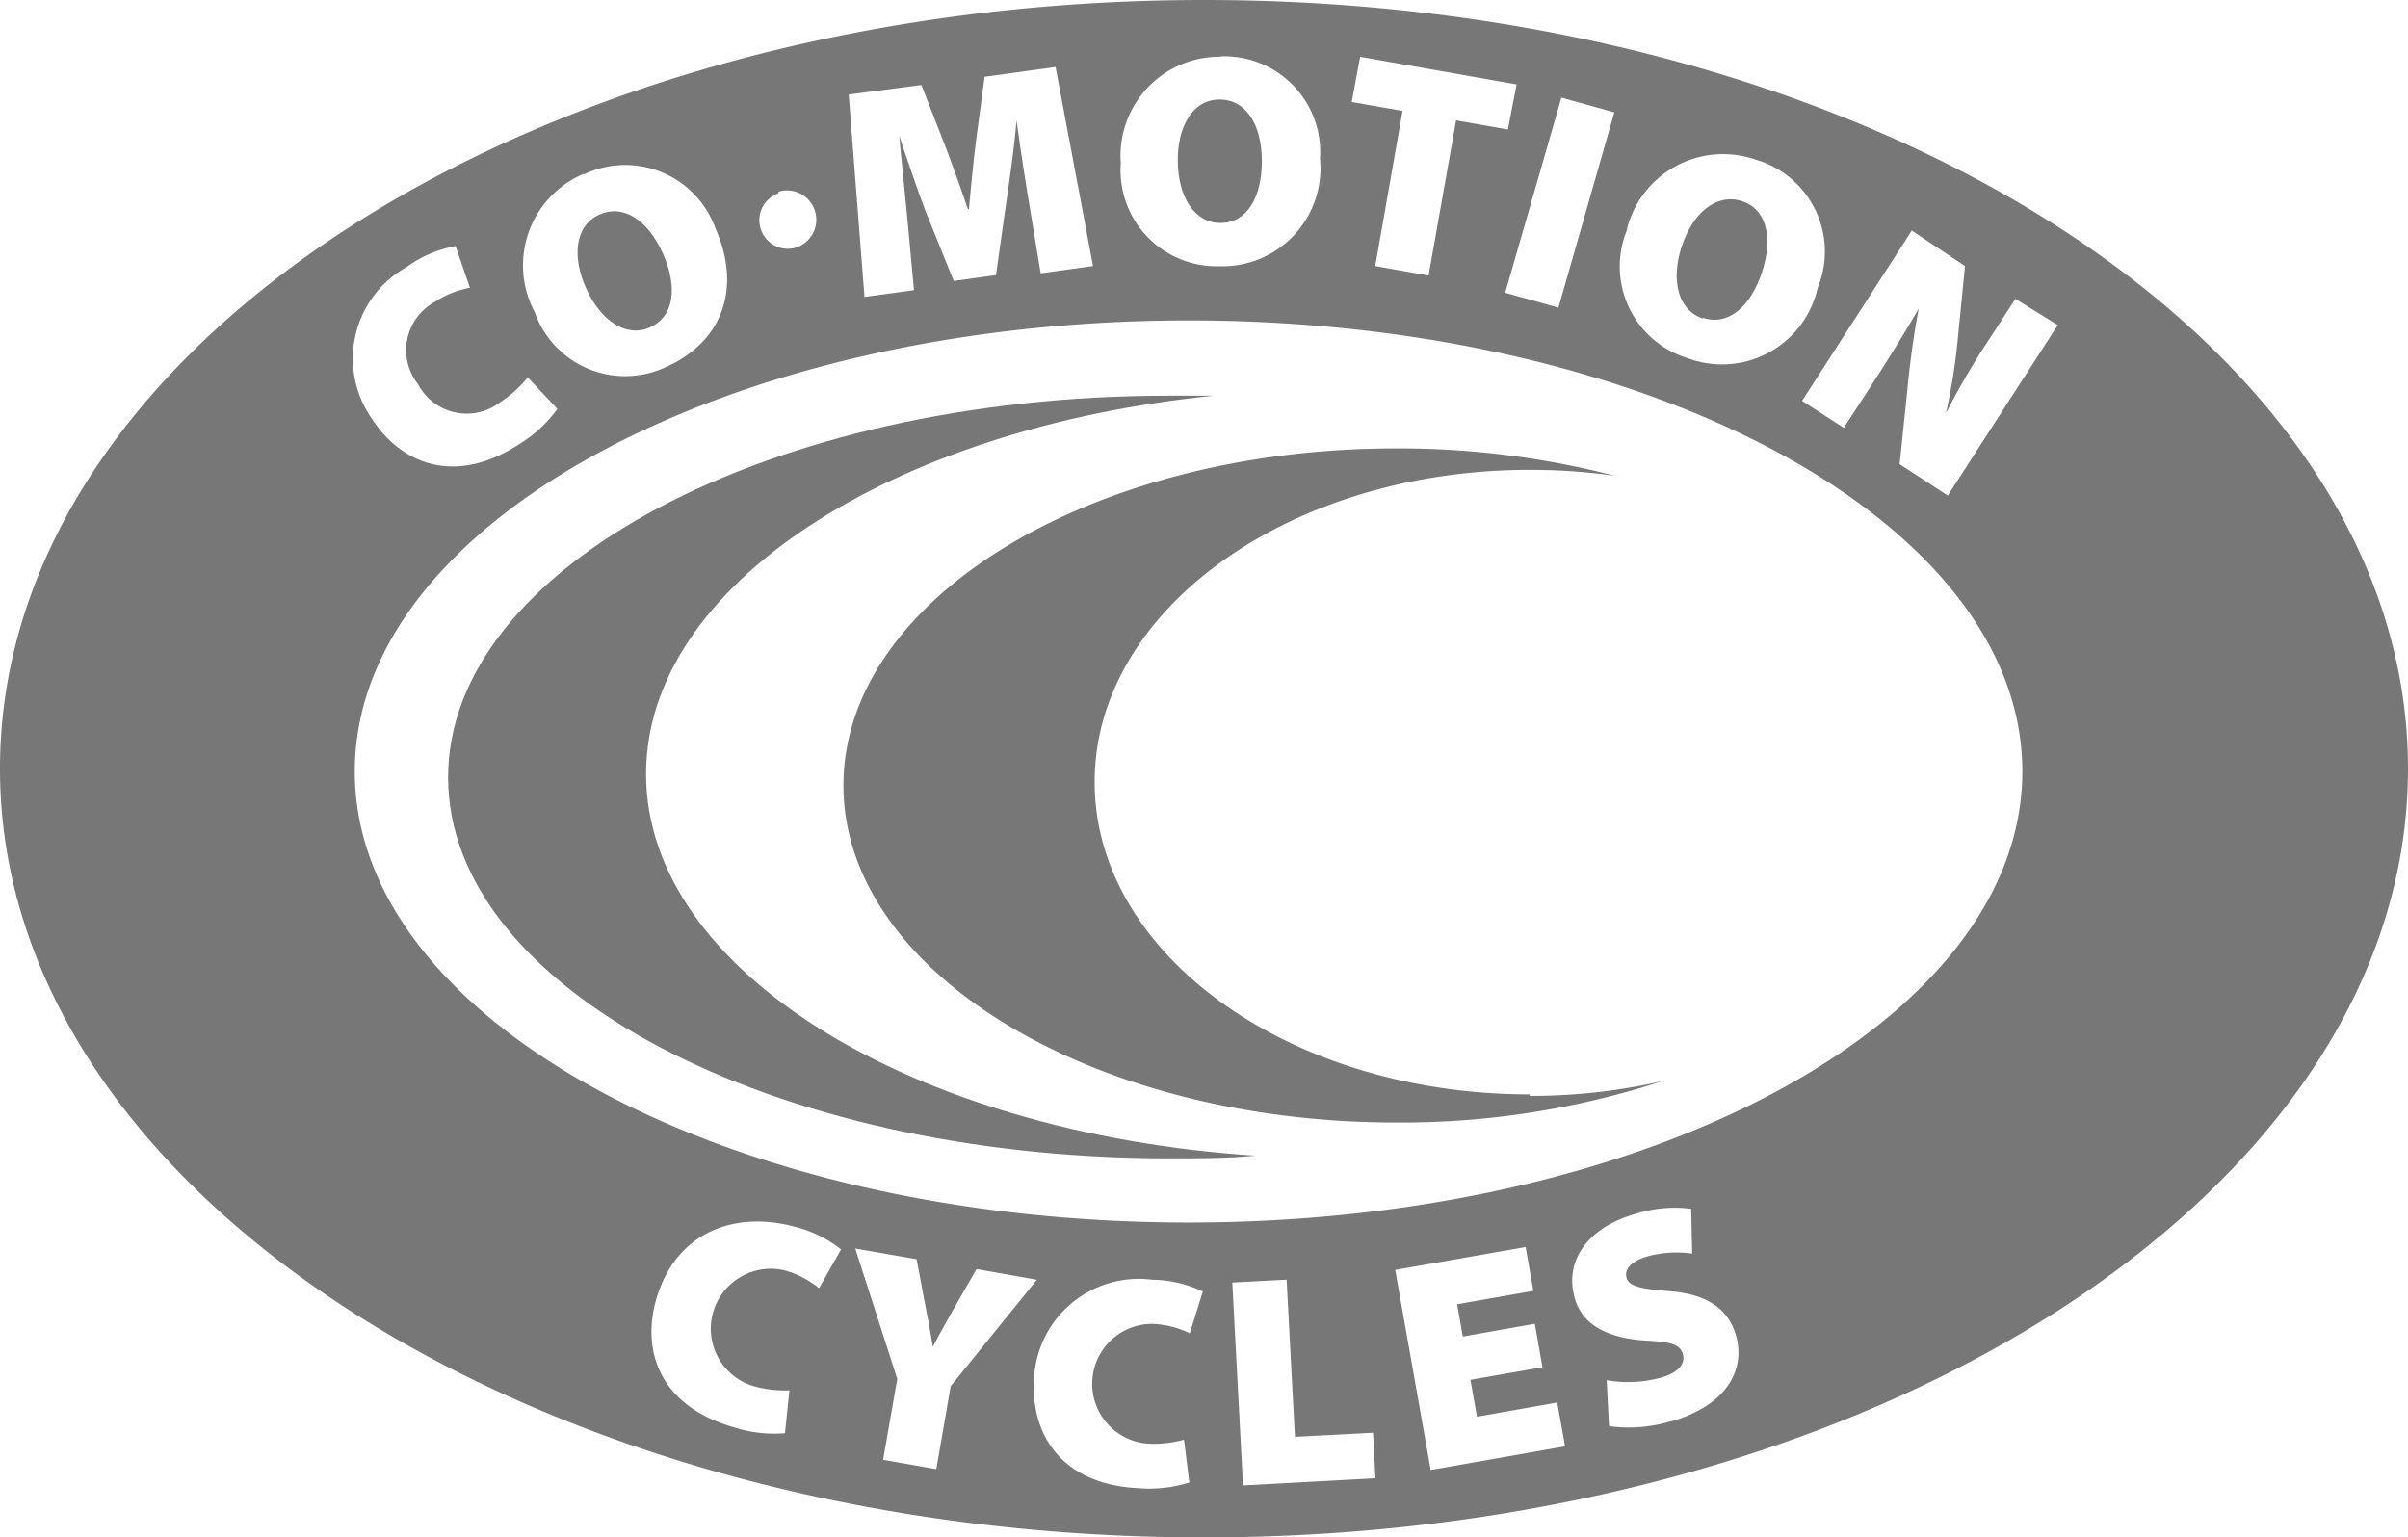
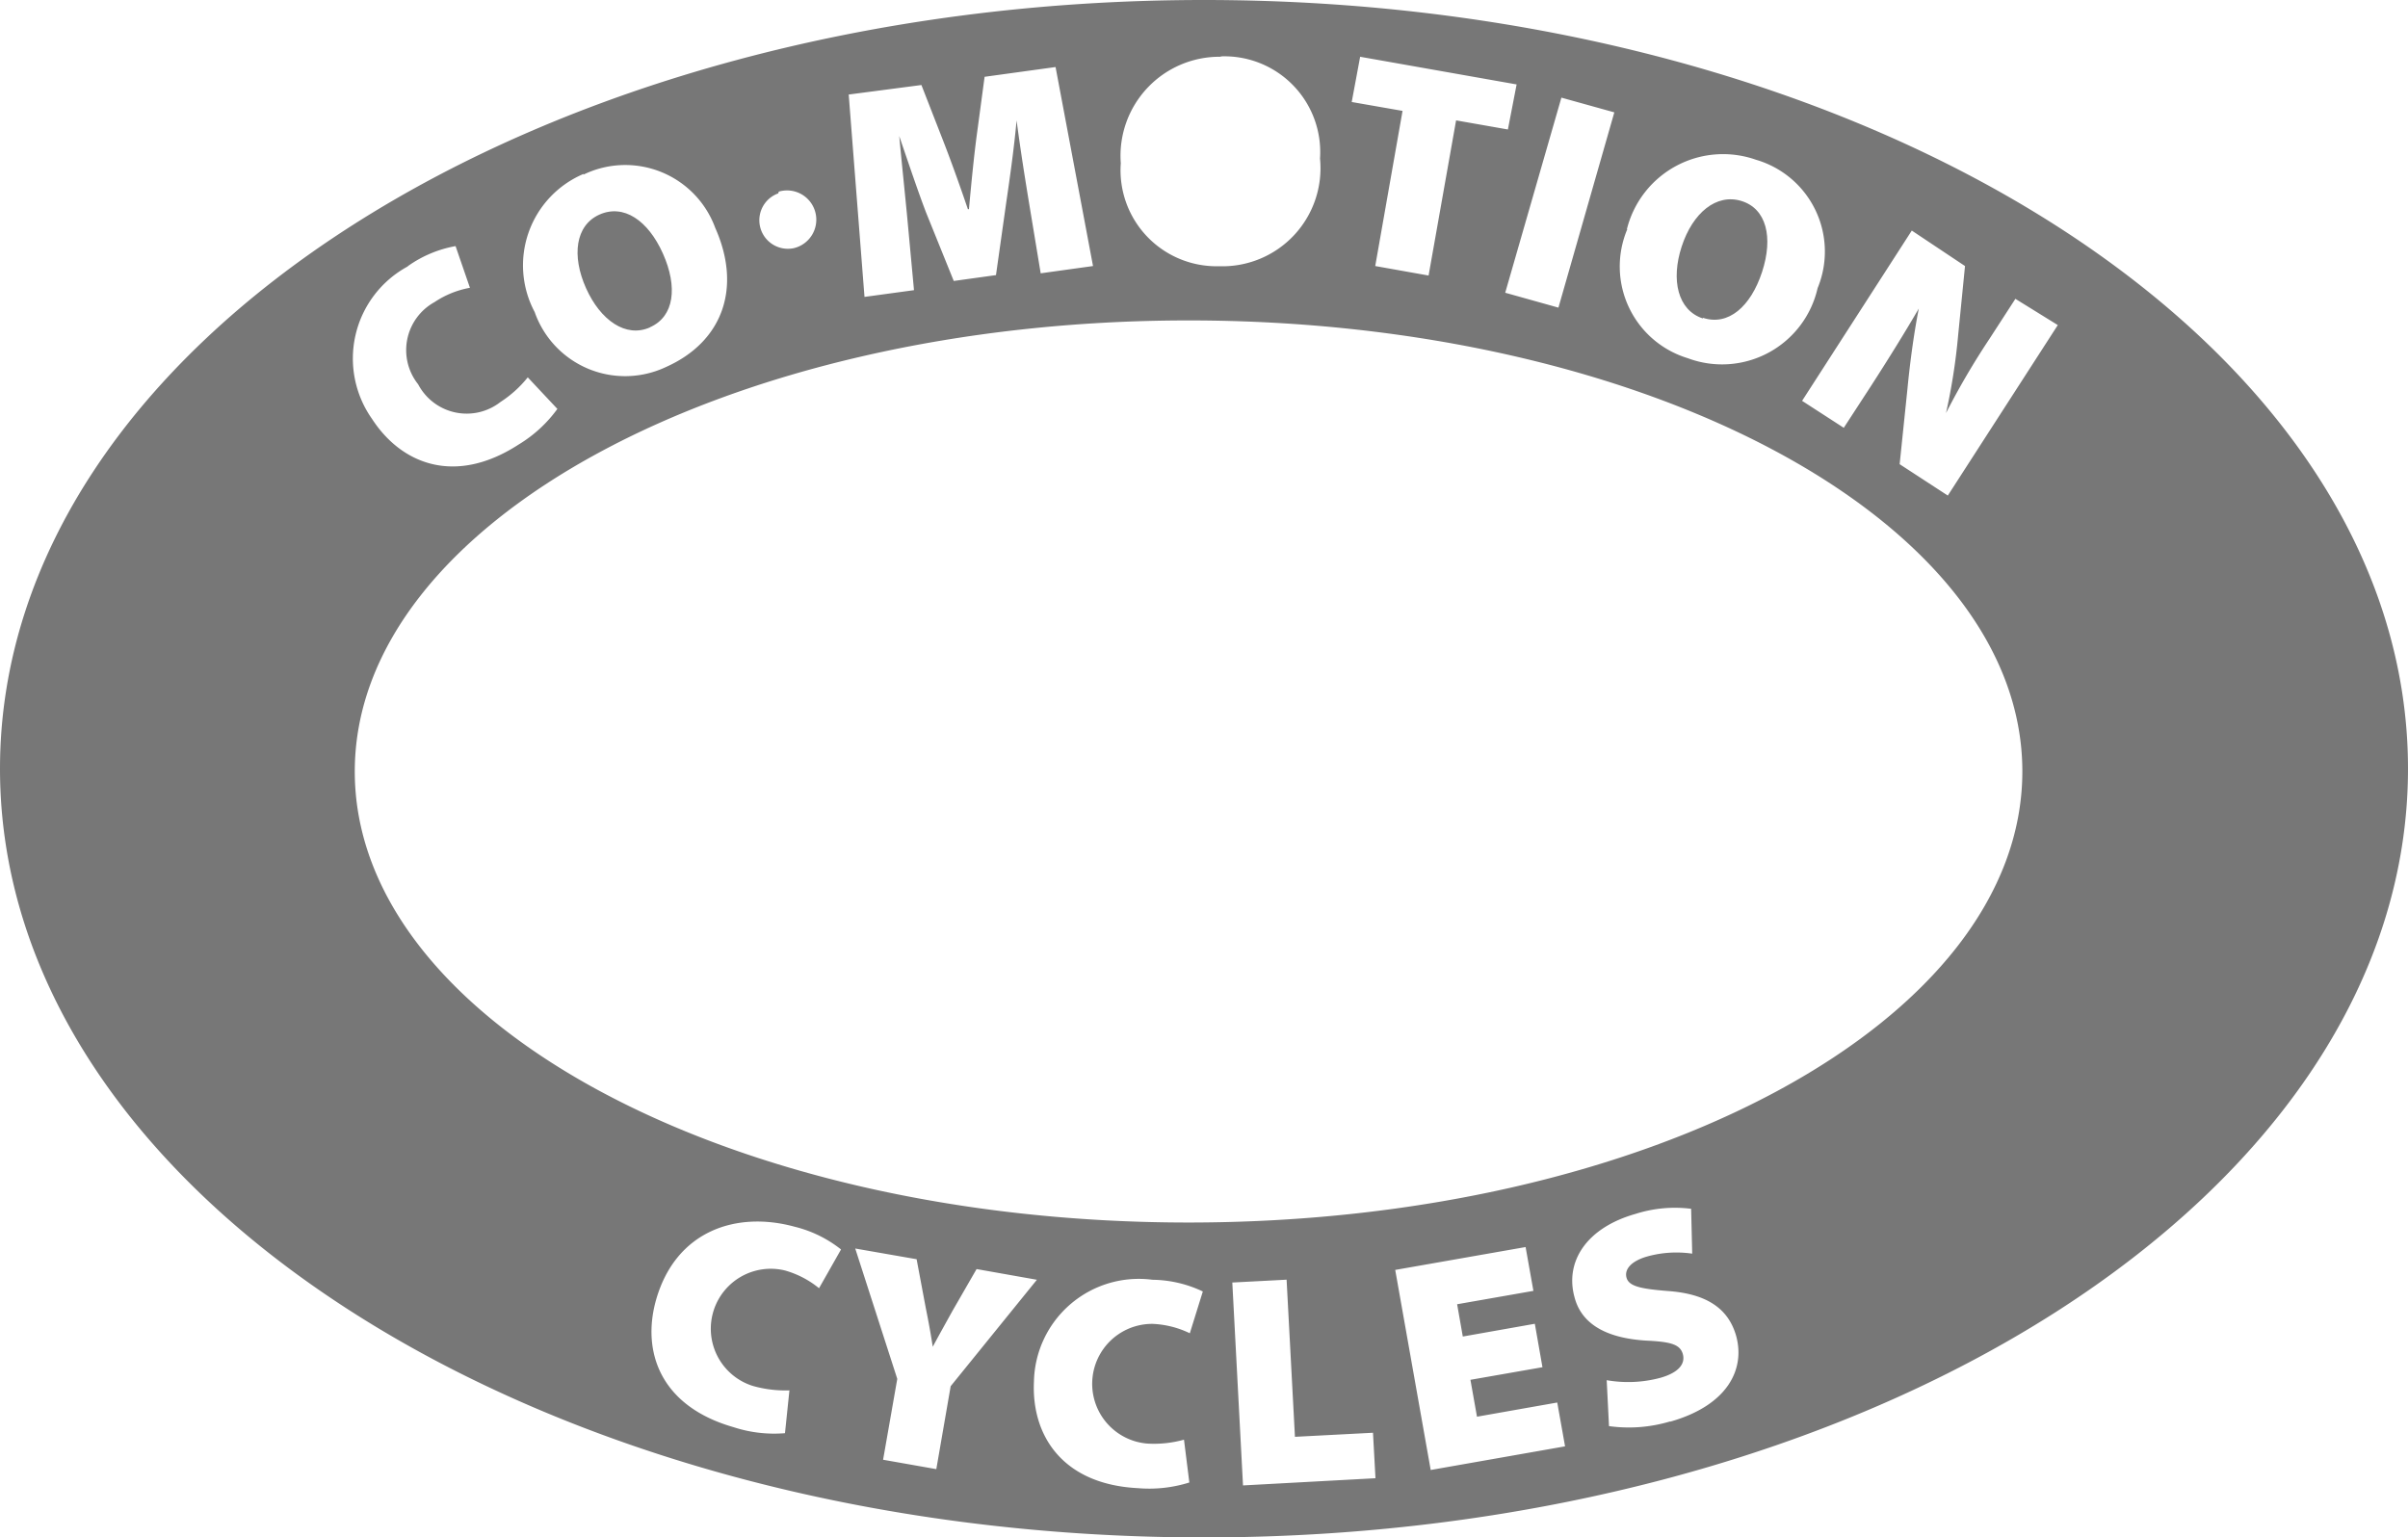
<svg xmlns="http://www.w3.org/2000/svg" viewBox="0 0 90 57.472">
  <defs>
    <style>.a{fill:#777;}</style>
  </defs>
-   <path class="a" d="M67.988,10.225h0c.988,0,1.551-.961,1.545-2.327s-.6-2.294-1.591-2.287-1.565,1-1.551,2.314.617,2.307,1.6,2.3" transform="translate(-22.371 -1.89)" />
  <path class="a" d="M95.5,15.668h0c.942.312,1.784-.418,2.208-1.717s.159-2.367-.776-2.652-1.817.444-2.228,1.7-.146,2.387.789,2.692" transform="translate(-31.849 -3.787)" />
-   <path class="a" d="M35.264,16.248h0c.908-.4,1.041-1.505.484-2.752s-1.472-1.863-2.374-1.459-1.041,1.545-.5,2.752,1.492,1.863,2.387,1.465" transform="translate(-10.97 -4.015)" />
+   <path class="a" d="M35.264,16.248c.908-.4,1.041-1.505.484-2.752s-1.472-1.863-2.374-1.459-1.041,1.545-.5,2.752,1.492,1.863,2.387,1.465" transform="translate(-10.97 -4.015)" />
  <path class="a" d="M72.8,18.525,71,17.352l.292-2.818c.086-.9.232-2.029.424-3h0c-.517.888-1.121,1.863-1.79,2.9l-1.014,1.558-1.558-1.008,4.1-6.365,1.989,1.326-.259,2.612a22.684,22.684,0,0,1-.451,2.884h0a28.034,28.034,0,0,1,1.618-2.765l.975-1.505,1.585.981ZM44.423,45.7c-17.239,0-31.163-7.545-31.163-16.861s13.97-16.861,31.163-16.861S75.586,19.52,75.586,28.835,61.662,45.7,44.423,45.7m17.988,7.439a5.371,5.371,0,0,1-2.274.172l-.086-1.717a4.641,4.641,0,0,0,2.022-.093c.663-.192.928-.517.822-.888s-.484-.457-1.392-.5c-1.326-.086-2.367-.53-2.652-1.611-.371-1.326.431-2.6,2.274-3.123a4.847,4.847,0,0,1,2.082-.192l.04,1.677a4.084,4.084,0,0,0-1.684.106c-.6.172-.862.484-.769.8s.537.411,1.551.491c1.459.106,2.248.663,2.539,1.658.358,1.26-.312,2.612-2.447,3.222m-8.964,1.81-1.326-7.479,4.873-.855.292,1.638-2.851.5.212,1.207,2.692-.477.285,1.624-2.692.471.245,1.379,3-.53.292,1.638Zm-7.015.577-.4-7.585,2.029-.106.312,5.874,2.917-.152.093,1.7ZM44.47,49.84a3.527,3.527,0,0,0-1.392-.351,2.241,2.241,0,0,0-.192,4.475,4.184,4.184,0,0,0,1.366-.146l.2,1.6a4.992,4.992,0,0,1-1.923.212c-2.838-.146-3.978-1.989-3.885-3.978a3.919,3.919,0,0,1,4.429-3.812,4.489,4.489,0,0,1,1.883.438Zm-9.475,5.079-1.989-.351.53-3.023-1.571-4.873,2.294.4.338,1.8c.113.564.186.961.265,1.472h0c.232-.431.451-.822.729-1.326L36.5,47.44l2.254.4-3.222,3.978Zm-4.383-6.763a3.527,3.527,0,0,0-1.273-.663,2.241,2.241,0,0,0-1.2,4.316,4.443,4.443,0,0,0,1.366.166l-.166,1.6a4.88,4.88,0,0,1-1.923-.225c-2.732-.782-3.448-2.825-2.891-4.774.743-2.573,3-3.315,5.178-2.718a4.515,4.515,0,0,1,1.731.849ZM15.25,9.945A4.4,4.4,0,0,1,17.027,9.2l.537,1.558a3.488,3.488,0,0,0-1.326.537,2.049,2.049,0,0,0-.61,3.07,2.049,2.049,0,0,0,3.076.663,4.283,4.283,0,0,0,1.021-.922l1.107,1.18a4.946,4.946,0,0,1-1.439,1.326c-2.38,1.545-4.389.743-5.49-.955A3.915,3.915,0,0,1,15.23,9.965M21.8,6.531A3.581,3.581,0,0,1,26.733,8.52c.995,2.234.285,4.25-1.843,5.2h0a3.582,3.582,0,0,1-4.906-2.055A3.712,3.712,0,0,1,21.814,6.5m7.293.663a1.094,1.094,0,1,1,.557,2.115h0a1.067,1.067,0,0,1-.577-2.049m5.351-4.051.776,1.989c.318.809.663,1.777.961,2.652h.04c.086-.948.192-2.042.305-2.864L36.8,2.871l2.652-.365,1.4,7.439-1.956.272-.444-2.685c-.139-.849-.3-1.85-.457-3.03h0c-.093,1.034-.259,2.2-.385,3.057l-.385,2.725-1.578.219L34.617,7.956c-.3-.782-.663-1.863-1.008-2.871h0c.1,1.067.219,2.195.3,3.05l.252,2.712-1.85.252-.59-7.565ZM45.623,2.108a3.58,3.58,0,0,1,3.713,3.819,3.666,3.666,0,0,1-3.773,4.025h0A3.589,3.589,0,0,1,41.89,6.1a3.7,3.7,0,0,1,3.746-3.978m5.2,0,5.848,1.034L56.358,4.84,54.422,4.5l-1.028,5.8L51.4,9.945l1.021-5.8-1.9-.332ZM60.336,4.2,58.247,11.5l-1.989-.557,2.1-7.293Zm.471,4.363a3.705,3.705,0,0,1,4.82-2.592,3.575,3.575,0,0,1,2.307,4.8,3.662,3.662,0,0,1-4.853,2.619h0a3.584,3.584,0,0,1-2.261-4.82M45,0C20.143,0,0,12.863,0,28.736S20.143,57.472,45,57.472,90,44.609,90,28.736,69.85,0,45,0" />
-   <path class="a" d="M32.659,36.452c0-7.061,9.156-12.929,21.217-14.142H52.2C37.321,22.31,25.26,28.7,25.26,36.578S37.334,50.82,52.212,50.82c1.087,0,2.161,0,3.216-.1C42.6,49.872,32.659,43.812,32.659,36.452" transform="translate(-8.512 -7.518)" />
-   <path class="a" d="M73.2,49.428c-8.984,0-16.264-5.225-16.264-11.676S64.225,26.082,73.2,26.082a22.543,22.543,0,0,1,3.169.219A32.249,32.249,0,0,0,68.2,25.28c-11.4,0-20.653,5.629-20.653,12.6s9.282,12.6,20.653,12.6a31.467,31.467,0,0,0,9.945-1.545,22.124,22.124,0,0,1-4.946.55" transform="translate(-16.023 -8.518)" />
</svg>